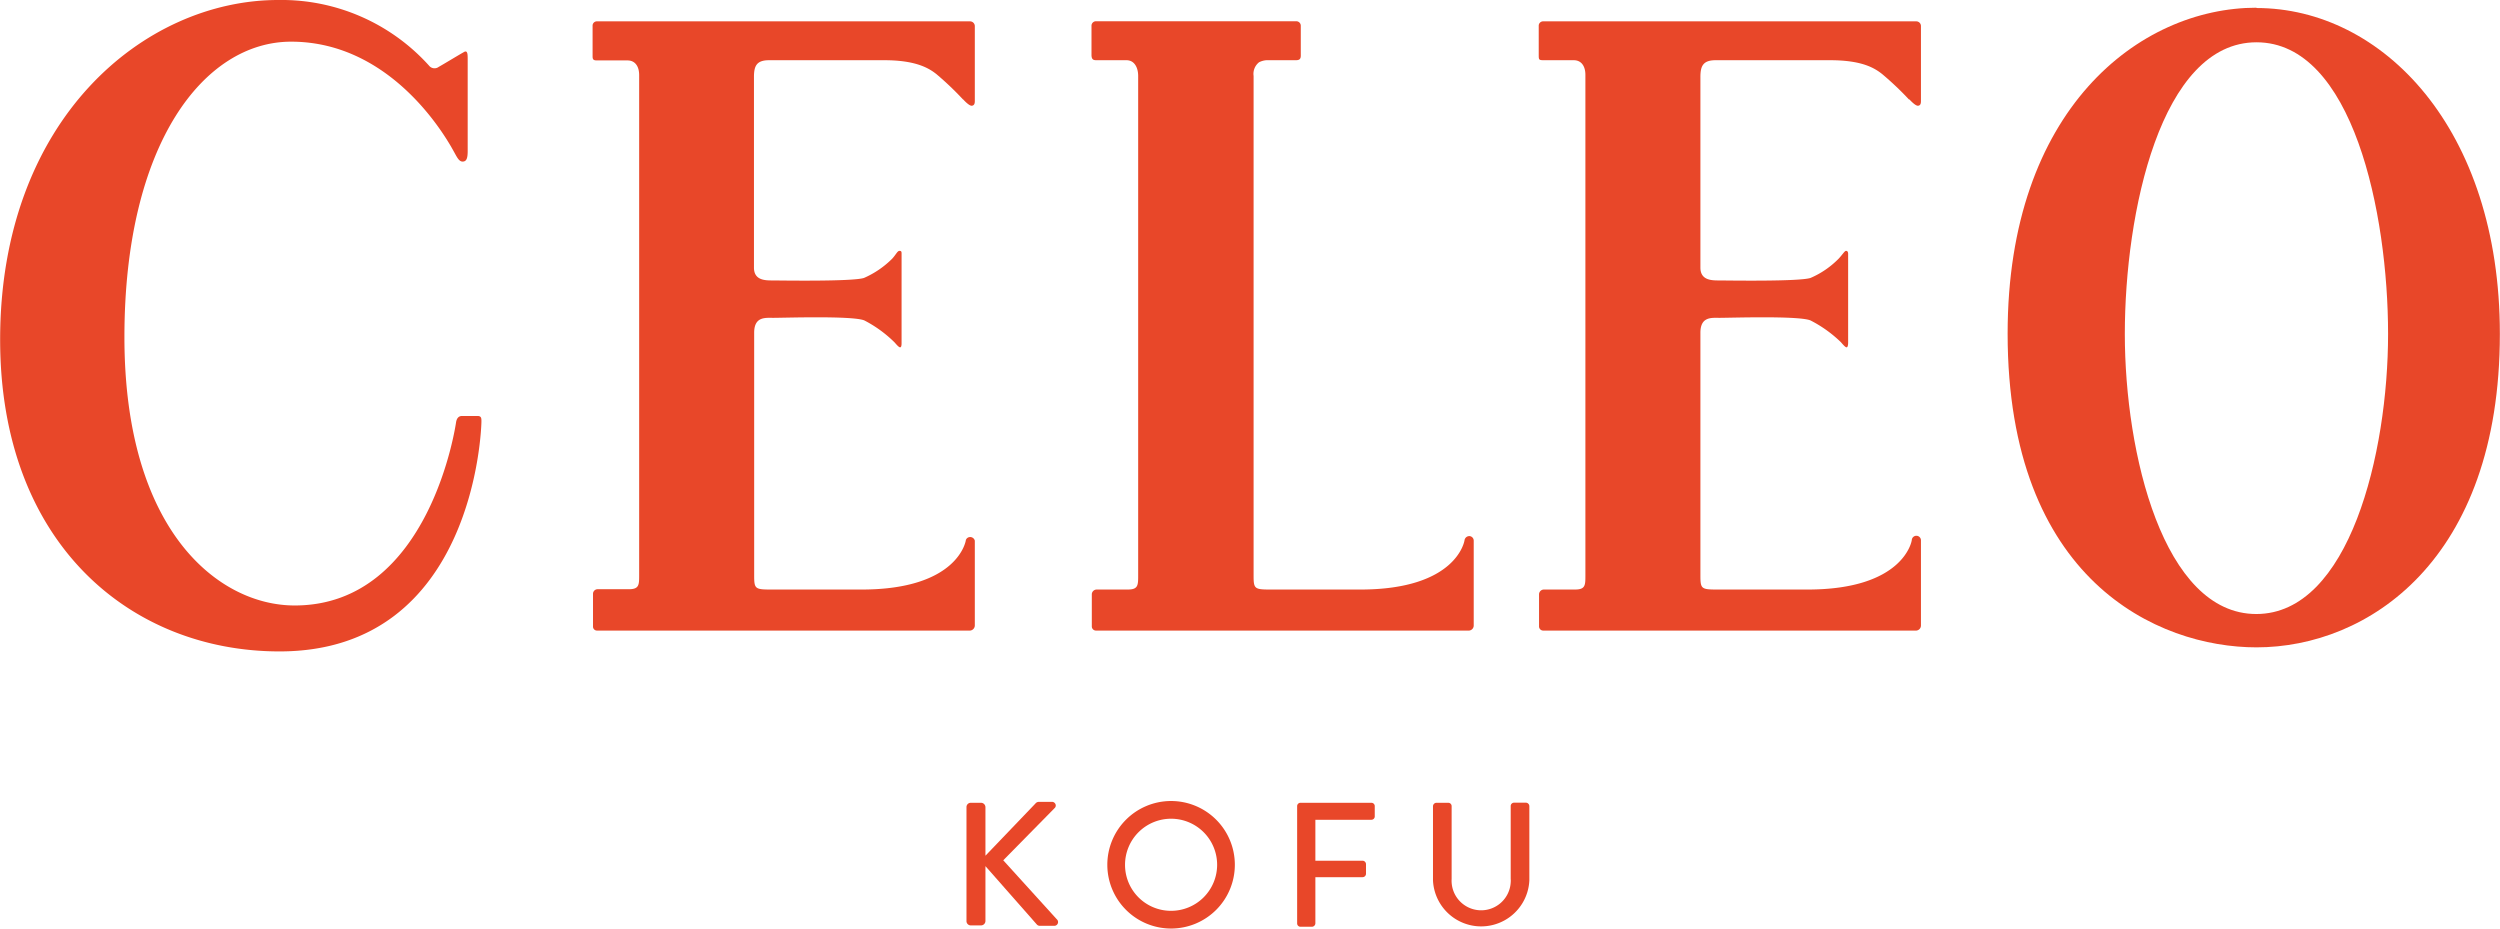
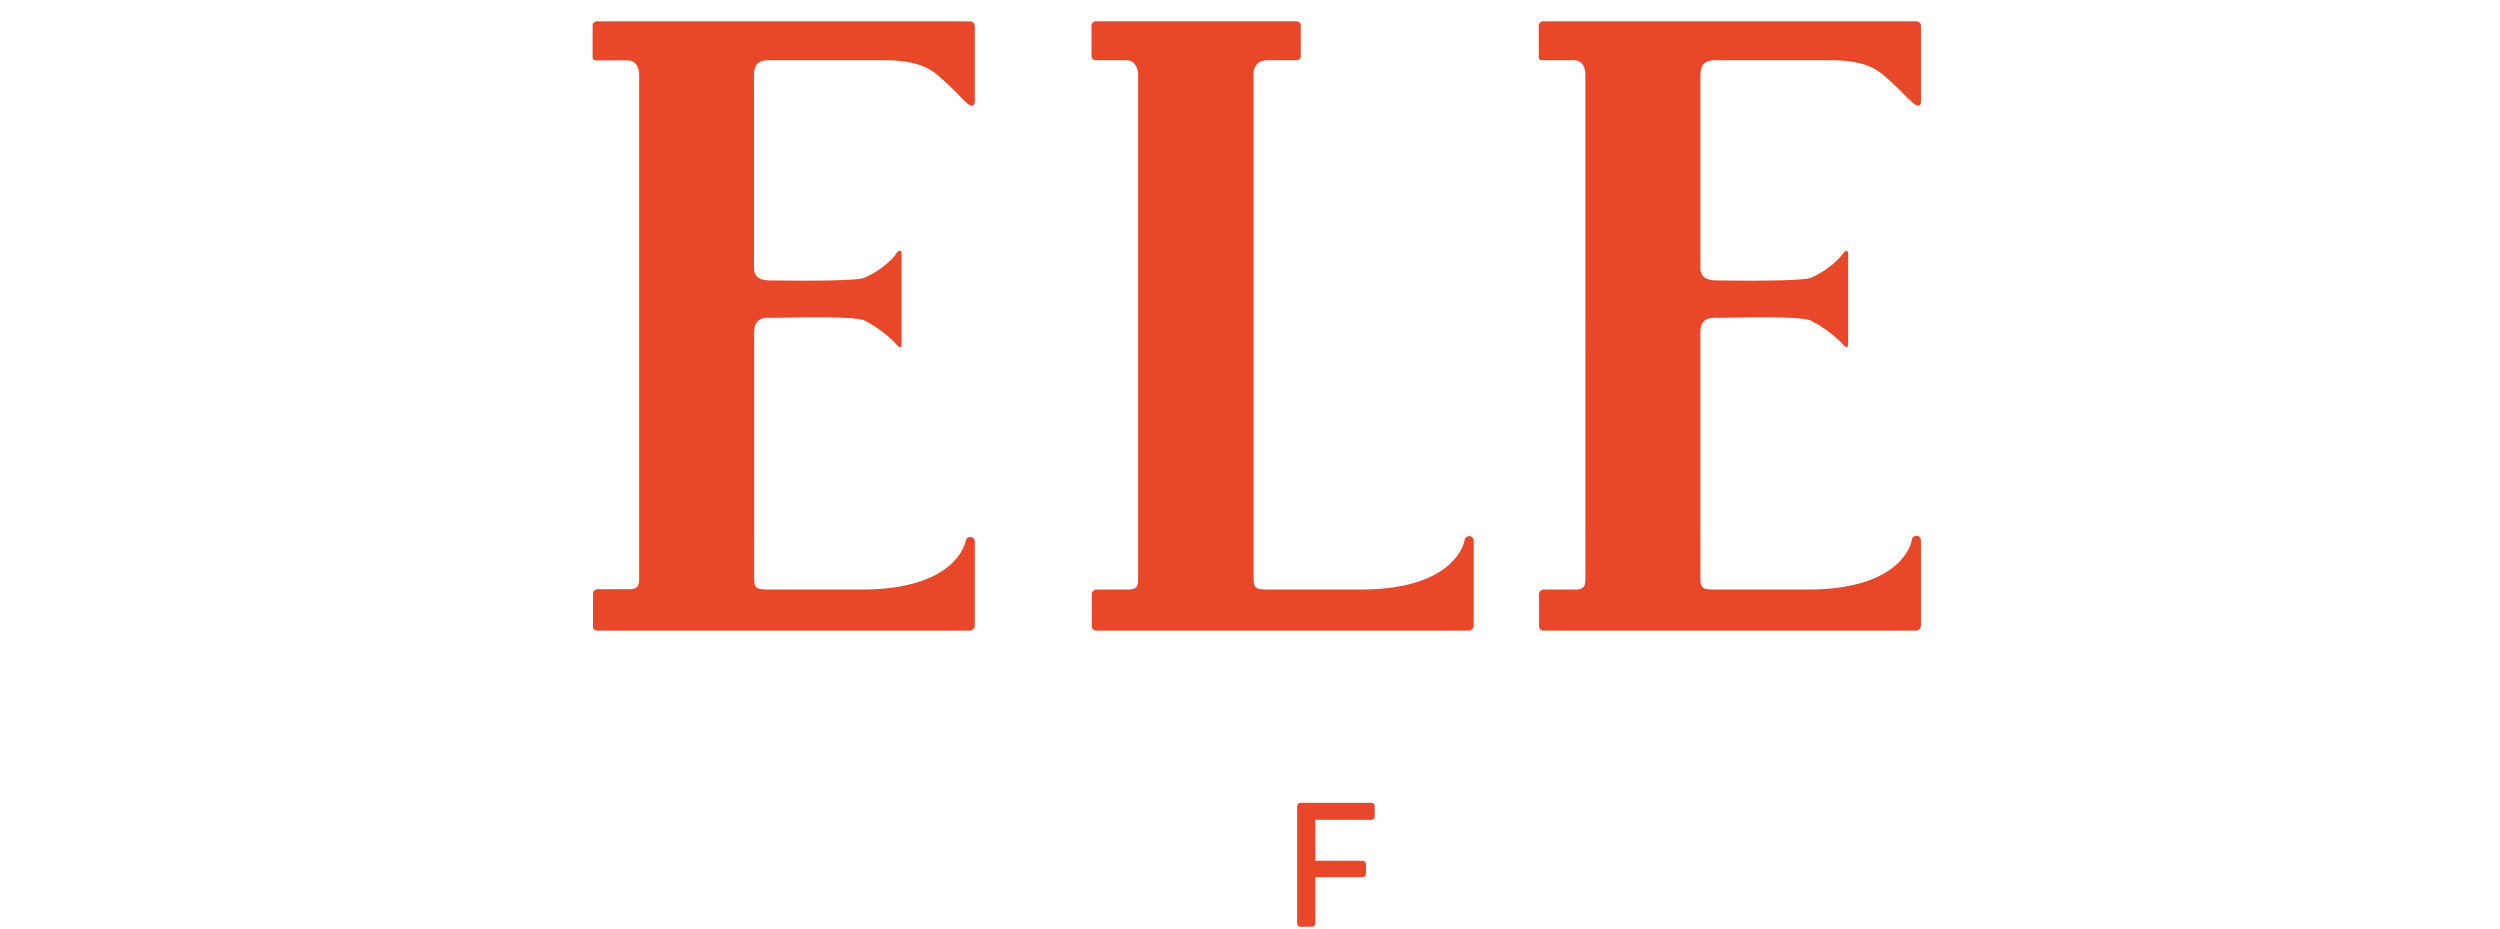
<svg xmlns="http://www.w3.org/2000/svg" id="レイヤー_1" data-name="レイヤー 1" width="84.65mm" height="31.44mm" viewBox="0 0 239.95 89.13">
  <defs>
    <style>.cls-1{fill:#e84729;}</style>
  </defs>
  <path class="cls-1" d="M97.75,15.41c.15.17.59.62.82.6s.29-.21.29-.44V8.37a.46.46,0,0,0-.45-.46H62.61a.41.41,0,0,0-.44.38h0v3c0,.39.21.37.56.37h2.79c.76,0,1.12.61,1.12,1.4v48c0,.95,0,1.36-1,1.36h-3a.44.44,0,0,0-.43.44V66a.38.38,0,0,0,.37.39H98.41a.5.5,0,0,0,.45-.51V57.76a.46.46,0,0,0-.54-.34.43.43,0,0,0-.32.28c0,.09-.76,4.75-10,4.75H79.27c-1.52,0-1.59-.08-1.59-1.38V37.8c0-1.57,1.08-1.43,1.83-1.43,1,0,7.65-.22,8.75.25a11.86,11.86,0,0,1,2.88,2.09c.15.16.41.49.55.49s.14-.29.14-.44V30.22c0-.16,0-.28-.2-.28s-.34.36-.7.75a8.82,8.82,0,0,1-2.71,1.85c-1.12.36-8.07.24-8.77.24s-1.79,0-1.79-1.23V13.25c0-1.06.25-1.61,1.45-1.61H90.18c3,0,4.26.75,5,1.34a29.28,29.28,0,0,1,2.55,2.43" transform="translate(-5.3 -5.86)" />
  <path class="cls-1" d="M188.58,15.41c.15.17.59.62.82.6s.28-.21.28-.44V8.37a.45.45,0,0,0-.44-.46h-35.8a.42.42,0,0,0-.45.39h0v2.79c0,.53,0,.55.56.55h2.8c.76,0,1.12.61,1.12,1.4V61.09c0,.95,0,1.36-1,1.36h-3a.47.47,0,0,0-.45.44V66a.4.4,0,0,0,.41.39h35.81a.49.49,0,0,0,.44-.51V57.76a.44.44,0,1,0-.88-.06c0,.09-.77,4.75-10,4.75h-8.7c-1.52,0-1.59-.08-1.59-1.38V37.8c0-1.57,1.08-1.43,1.83-1.43,1,0,7.65-.22,8.74.25A12.07,12.07,0,0,1,182,38.71c.14.16.41.49.54.49s.15-.29.15-.44V30.22c0-.16-.06-.28-.2-.28s-.34.36-.71.75a8.49,8.49,0,0,1-2.7,1.85c-1.12.36-8.07.24-8.77.24s-1.8,0-1.8-1.23V13.25c0-1.06.26-1.61,1.46-1.61h11c3.05,0,4.26.75,5,1.34a29.4,29.4,0,0,1,2.56,2.43" transform="translate(-5.3 -5.86)" />
  <path class="cls-1" d="M146.35,57.32a.47.47,0,0,0-.48.38c0,.09-.76,4.75-10,4.75h-8.66c-1.52,0-1.59-.08-1.59-1.38V13.15a1.42,1.42,0,0,1,.52-1.31,1.8,1.8,0,0,1,.94-.2h2.58c.35,0,.49-.1.49-.45V8.33a.43.43,0,0,0-.43-.43H110.51a.43.43,0,0,0-.45.41h0v2.81c0,.54.26.52.57.52h2.79c.76,0,1.12.71,1.12,1.51V61.09c0,.95,0,1.36-1,1.36h-3a.47.47,0,0,0-.45.44V66a.4.4,0,0,0,.41.39h35.81a.49.49,0,0,0,.44-.51V57.76a.44.44,0,0,0-.4-.44" transform="translate(-5.3 -5.86)" />
-   <path class="cls-1" d="M221.89,6.6C210.61,6.6,198,16.4,198,37.88,198,61.54,212.4,68,221.89,68c10.65,0,23.36-8.31,23.36-30.09,0-19.74-11.3-31.28-23.36-31.28m0,3.29c9.23,0,12.63,16.38,12.63,28,0,11.46-3.73,26.88-12.65,26.88s-12.62-15.42-12.62-26.88c0-11.61,3.43-28,12.64-28" transform="translate(-5.3 -5.86)" />
-   <path class="cls-1" d="M51.13,45.79h-1.5c-.3,0-.49.2-.56.57,0,0-2.43,17.62-15.5,17.62-7.28,0-16.34-7.12-16.34-25.76s7.69-28.36,16-28.36c9.78,0,15,9.42,15.6,10.51.3.53.5,1,.86,1s.49-.28.49-1V11.6c0-.56,0-1-.43-.7-.15.07-2,1.19-2.35,1.38a.67.67,0,0,1-.93-.12A19.07,19.07,0,0,0,32,5.86c-12.86,0-26.7,11.42-26.7,32.6,0,19.61,12.56,29.93,26.82,29.93C51,68.39,51.5,46.64,51.5,46.33s0-.51-.32-.54" transform="translate(-5.3 -5.86)" />
-   <path class="cls-1" d="M98.06,83.33a.41.41,0,0,1,.41-.41h1a.43.43,0,0,1,.41.41V88l4.79-5a.44.44,0,0,1,.32-.17h1.28a.36.36,0,0,1,.36.34.34.34,0,0,1-.12.27l-4.92,5,5.2,5.73a.36.36,0,0,1-.1.5.36.36,0,0,1-.2.06h-1.36a.39.39,0,0,1-.31-.12L99.88,89v5.28a.43.43,0,0,1-.41.41h-1a.41.41,0,0,1-.41-.41h0Z" transform="translate(-5.3 -5.86)" />
-   <path class="cls-1" d="M117.68,82.75a6.12,6.12,0,1,1-6.1,6.14,6.12,6.12,0,0,1,6.1-6.14Zm0,10.54a4.42,4.42,0,1,0-4.4-4.44v0A4.41,4.41,0,0,0,117.68,93.29Z" transform="translate(-5.3 -5.86)" />
  <path class="cls-1" d="M129.8,83.24a.32.32,0,0,1,.32-.32h6.8a.32.32,0,0,1,.33.31h0v1a.32.32,0,0,1-.32.32h-5.38v3.93h4.54a.34.34,0,0,1,.32.32v.93a.33.33,0,0,1-.32.33h-4.54V94.5a.34.34,0,0,1-.32.32h-1.11a.32.32,0,0,1-.32-.32h0Z" transform="translate(-5.3 -5.86)" />
-   <path class="cls-1" d="M142.84,83.24a.34.34,0,0,1,.32-.32h1.14a.32.32,0,0,1,.33.31h0v7a2.84,2.84,0,0,0,5.67.34,1.93,1.93,0,0,0,0-.34v-7a.32.32,0,0,1,.32-.32h1.15a.34.34,0,0,1,.32.32v7.14a4.63,4.63,0,0,1-9.25,0Z" transform="translate(-5.3 -5.86)" />
</svg>